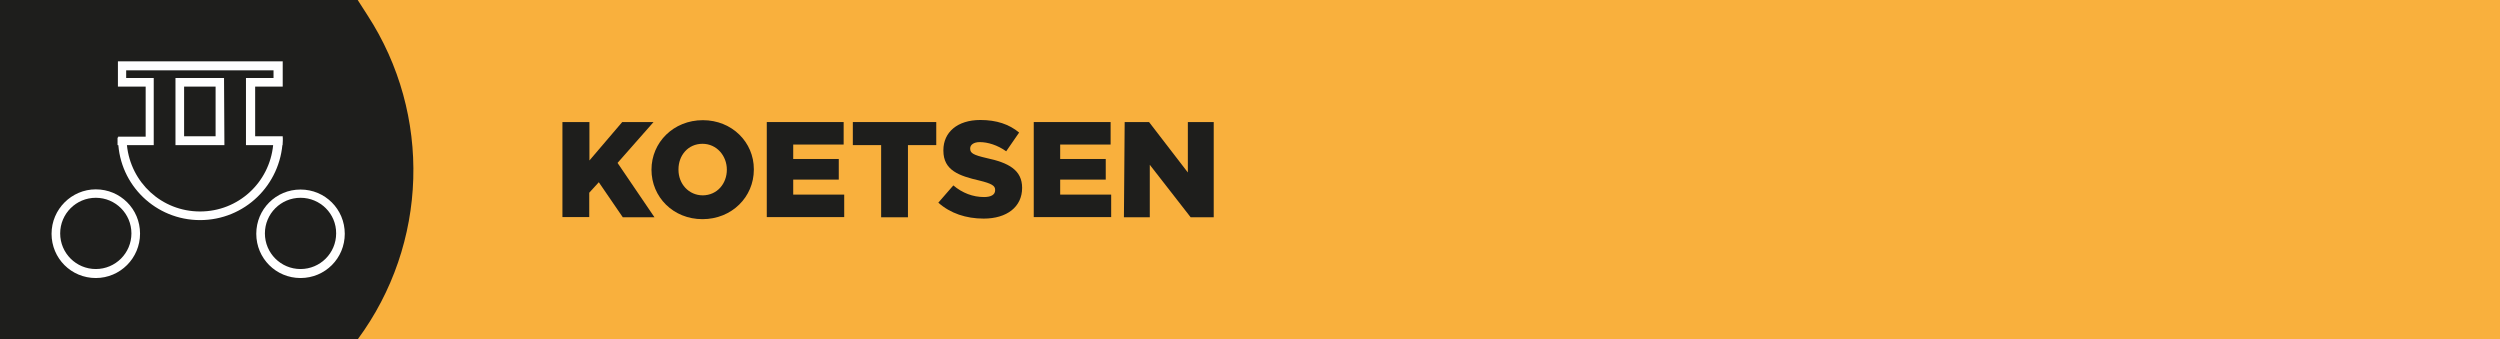
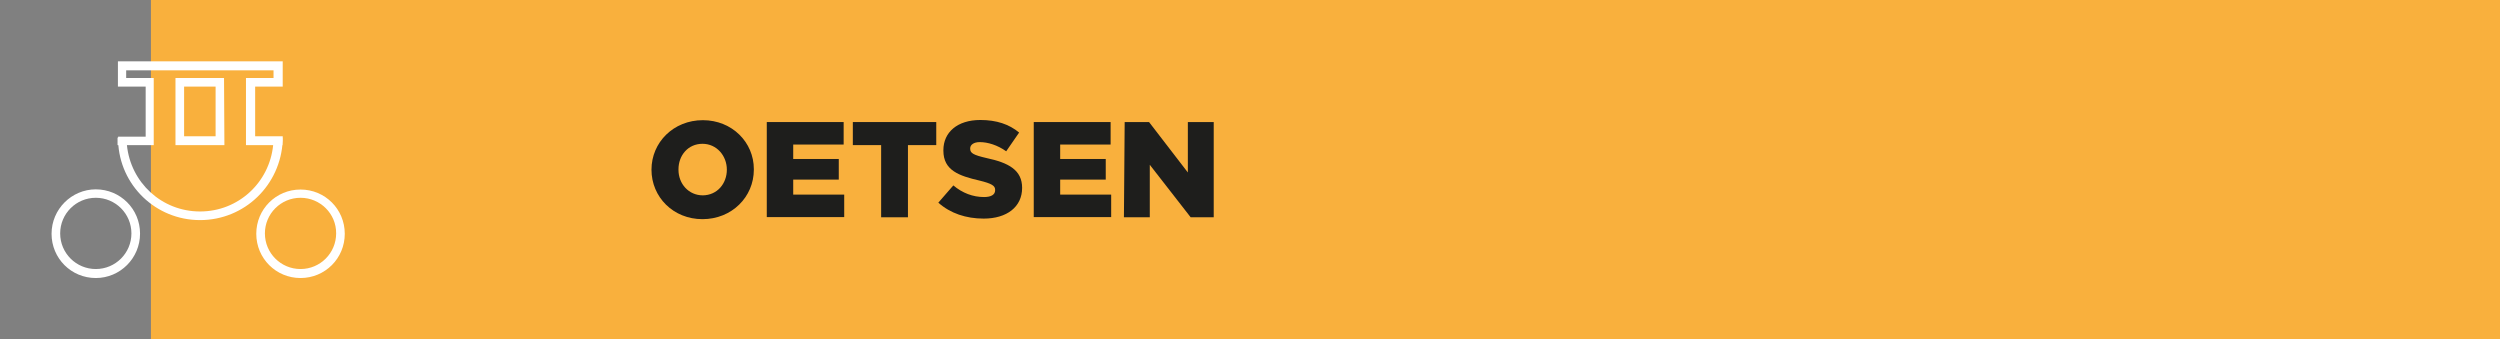
<svg xmlns="http://www.w3.org/2000/svg" version="1.1" x="0px" y="0px" viewBox="0 0 1333.5 181" style="enable-background:new 0 0 1333.5 181;" xml:space="preserve">
  <rect x="0" y="0" width="1333.5" height="181" fill="#808080" stroke="none" />
  <style type="text/css">
	.st0{fill:#F9B03D;}
	.st1{fill:#1E1E1C;}
	.st2{fill:#FFFFFF;}
</style>
  <g id="Laag_2">
    <g id="Laag_3_00000093160095218877220880000000107351669857946788_">
      <rect x="80.5" class="st0" width="1253" height="181" />
-       <path class="st1" d="M190.8,181H-0.6V0h191.4l5.2,8.1C230.5,61.2,228.4,130.1,190.8,181L190.8,181z" />
    </g>
  </g>
  <g id="Laag_1">
    <g id="Laag_4">
      <g>
        <g>
          <g>
            <g>
              <path class="st2" d="M160.3,148.3c-13.1,0-23.6-10.5-23.6-23.6s10.5-23.6,23.6-23.6c13.1,0,23.6,10.5,23.6,23.6        S173.4,148.3,160.3,148.3z M160.3,105.5c-10.5,0-19,8.5-19,19s8.5,19,19,19s19-8.5,19-19C179.4,114,170.8,105.5,160.3,105.5z" />
              <path class="st2" d="M119.7,77.4H93.6V41.6h25.9L119.7,77.4L119.7,77.4z M98.2,72.7H115V46.2H98.2L98.2,72.7L98.2,72.7z" />
              <g>
                <path class="st2" d="M106.7,117.4c-23.6,0-42.9-18.6-43.7-42.1v-2.4h14.7V46.2H62.9V32.7h87.9v13.5h-14.7v26.5h14.7V75         C149.7,98.8,130.4,117.4,106.7,117.4z M67.7,77.4c2,20,18.6,35.4,39,35.4s37-15.4,39-35.4h-14.5V41.6h14.7v-4.1H67.3v4.1H82         v35.8L67.7,77.4L67.7,77.4z" />
                <path class="st2" d="M67.5,77.4h-4.8v-4h2.4v-0.6v0.6h2.2c0,0.2,0,0.6,0,0.8L67.5,77.4z" />
                <path class="st2" d="M150.6,77.4h-4.8l0.2-3.2c0-0.2,0-0.6,0-0.8h2.2v-0.6v0.6h2.4V77.4z" />
              </g>
              <path class="st2" d="M51.1,148.3c-13.1,0-23.6-10.5-23.6-23.6S38.2,101,51.1,101c13.1,0,23.6,10.5,23.6,23.6        S64.1,148.3,51.1,148.3z M51.1,105.5c-10.5,0-19,8.5-19,19s8.5,19,19,19s19-8.5,19-19C70.1,114,61.6,105.5,51.1,105.5z" />
            </g>
          </g>
        </g>
      </g>
    </g>
    <g>
      <g>
-         <path class="st1" d="M300.3,65.1h14.1v20.5l17.5-20.5h16.7l-19.2,21.8l19.7,29h-16.9l-12.8-18.7l-5.1,5.6v13H300V65.1L300.3,65.1     L300.3,65.1z" />
        <path class="st1" d="M347.5,90.5L347.5,90.5c0-14.6,11.8-26.4,27.4-26.4c15.6,0,27.2,11.8,27.2,26.1v0.3     c0,14.6-11.8,26.4-27.4,26.4S347.5,105.1,347.5,90.5z M387.7,90.5L387.7,90.5c0-7.4-5.4-13.8-13-13.8c-7.7,0-12.8,6.2-12.8,13.6     v0.3c0,7.4,5.4,13.6,13,13.6C382.6,104.1,387.7,97.9,387.7,90.5z" />
        <path class="st1" d="M409.3,65.1H450v12h-26.9v7.7h24.3v11h-24.3v8h27.2v12H409V65.1L409.3,65.1L409.3,65.1z" />
        <path class="st1" d="M470,77.4h-15.1V65.1h44.5v12.3h-15.1v38.5H470V77.4z" />
        <path class="st1" d="M500.5,108.1l8-9.2c4.9,4.1,10.5,6.2,16.4,6.2c3.8,0,5.9-1.3,5.9-3.6v-0.3c0-2.1-1.8-3.3-8.4-4.9     c-10.8-2.5-19.2-5.4-19.2-15.9v-0.3c0-9.5,7.4-16.1,19.7-16.1c8.7,0,15.4,2.3,20.7,6.7l-6.9,10c-4.6-3.3-9.8-4.9-14.1-4.9     c-3.3,0-5.1,1.5-5.1,3.3v0.3c0,2.3,1.8,3.3,8.7,4.9c11.8,2.5,19,6.4,19,15.9l0,0c0,10.2-8.2,16.4-20.5,16.4     C515.3,116.6,506.9,113.8,500.5,108.1z" />
        <path class="st1" d="M551.7,65.1h40.7v12h-26.9v7.7h24.3v11h-24.3v8h27.2v12h-41.3V65.1L551.7,65.1L551.7,65.1z" />
        <path class="st1" d="M599.9,65.1h13L633.6,92V65.1h13.8v50.8h-12.3l-21.8-28v28h-13.8L599.9,65.1L599.9,65.1z" />
      </g>
    </g>
  </g>
</svg>